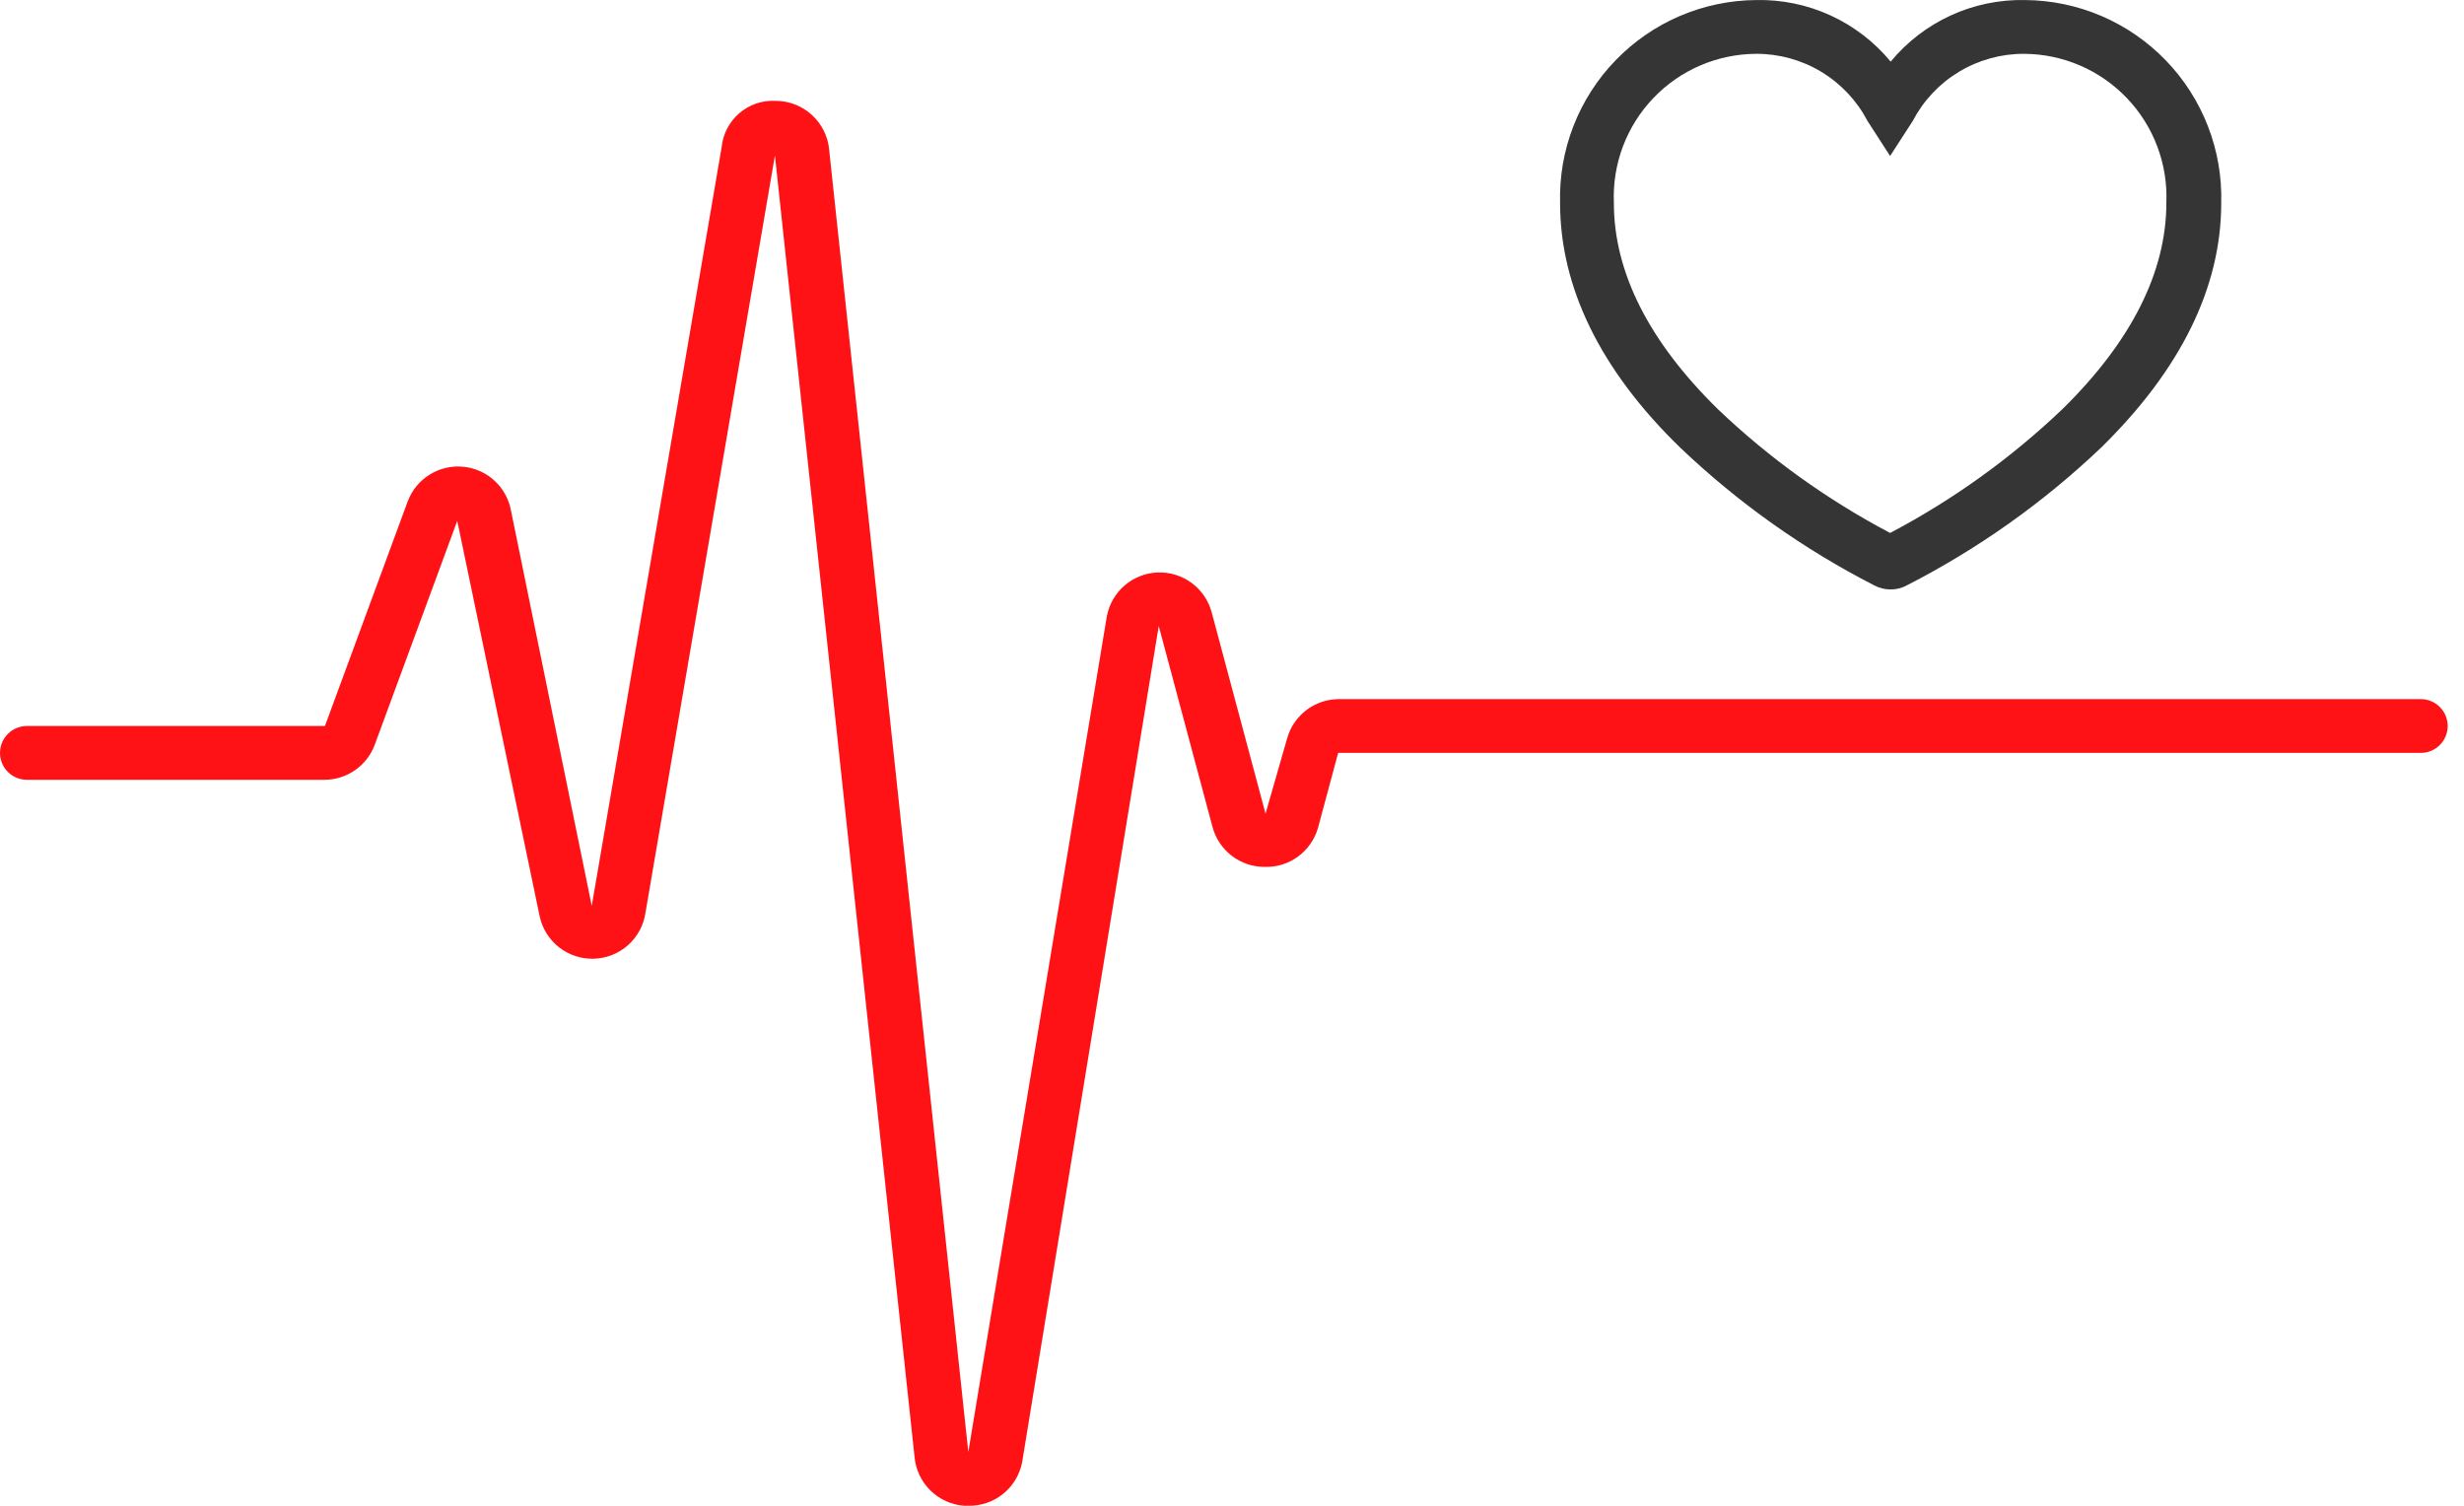
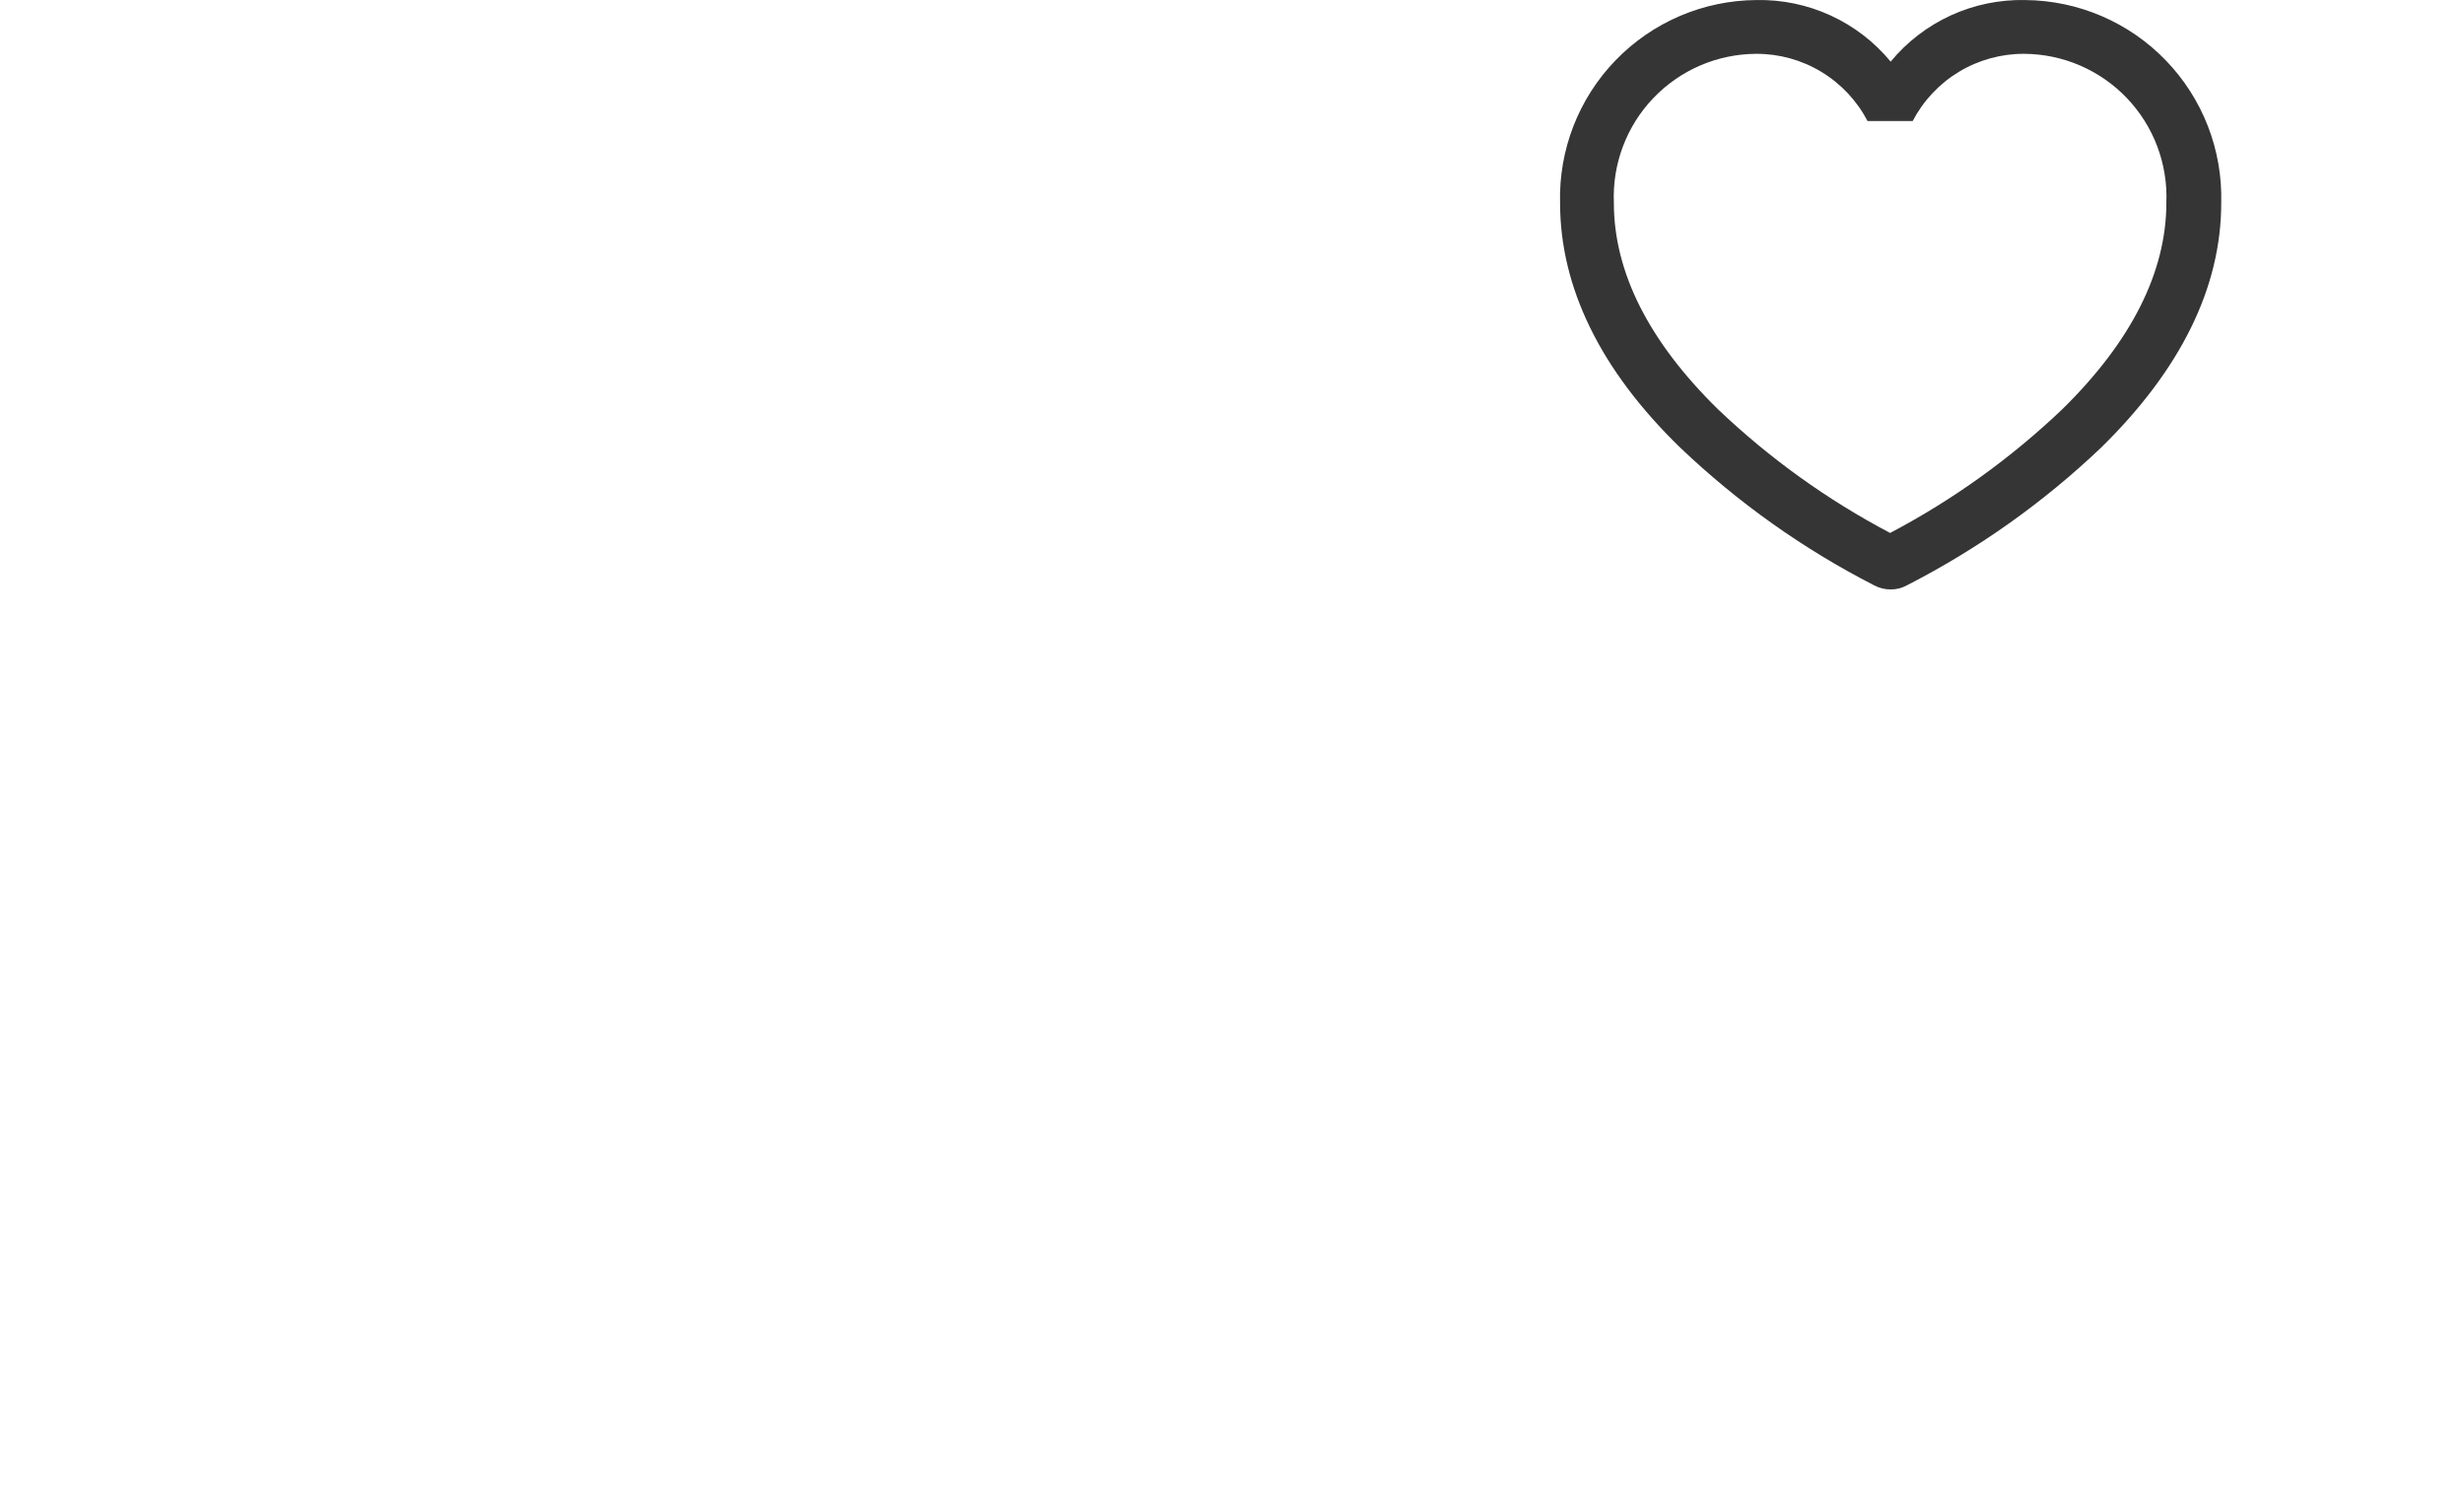
<svg xmlns="http://www.w3.org/2000/svg" width="108" height="66" viewBox="0 0 108 66" fill="none">
-   <path d="M42.442 65.999H42.266C41.704 65.959 41.176 65.72 40.776 65.324C40.376 64.929 40.131 64.403 40.084 63.843L33.966 6.813L28.295 39.989C28.219 40.54 27.95 41.046 27.537 41.418C27.124 41.79 26.593 42.004 26.037 42.022C25.481 42.041 24.937 41.862 24.5 41.518C24.063 41.174 23.762 40.687 23.65 40.142L20.042 22.83L16.411 32.682C16.24 33.119 15.942 33.495 15.555 33.762C15.169 34.029 14.711 34.174 14.242 34.179H1.179C0.866 34.179 0.566 34.055 0.345 33.834C0.124 33.613 0 33.313 0 33C0 32.688 0.124 32.388 0.345 32.167C0.566 31.946 0.866 31.822 1.179 31.822H14.242L17.873 21.969C18.056 21.487 18.392 21.077 18.83 20.804C19.268 20.531 19.784 20.409 20.298 20.457C20.812 20.505 21.297 20.721 21.676 21.071C22.056 21.421 22.31 21.885 22.4 22.394L25.937 39.706L31.631 6.448C31.688 5.872 31.965 5.34 32.404 4.962C32.843 4.585 33.411 4.391 33.989 4.421C34.585 4.419 35.16 4.643 35.597 5.048C36.035 5.452 36.303 6.007 36.347 6.601L42.442 63.642L48.514 27.014C48.613 26.487 48.888 26.011 49.293 25.661C49.699 25.312 50.212 25.111 50.747 25.092C51.282 25.073 51.808 25.237 52.237 25.556C52.667 25.875 52.976 26.331 53.112 26.849L55.47 35.664L56.413 32.376C56.548 31.884 56.84 31.448 57.244 31.136C57.648 30.823 58.142 30.651 58.653 30.643H106.106C106.419 30.643 106.718 30.767 106.94 30.989C107.161 31.21 107.285 31.509 107.285 31.822C107.285 32.135 107.161 32.434 106.94 32.655C106.718 32.876 106.419 33 106.106 33H58.653L57.769 36.288C57.624 36.796 57.313 37.24 56.885 37.55C56.458 37.86 55.938 38.018 55.411 37.997C54.895 37.995 54.394 37.822 53.985 37.507C53.576 37.192 53.282 36.752 53.147 36.253L50.789 27.438L44.8 64.102C44.692 64.644 44.397 65.132 43.966 65.479C43.535 65.826 42.996 66.01 42.442 65.999Z" fill="#FF1216" />
-   <path d="M82.858 25.835C82.611 25.835 82.368 25.775 82.15 25.658C79.041 24.066 76.179 22.034 73.65 19.624C70.113 16.195 68.38 12.553 68.38 8.9C68.349 7.748 68.547 6.602 68.964 5.529C69.381 4.455 70.008 3.475 70.809 2.647C71.609 1.818 72.566 1.158 73.625 0.703C74.684 0.249 75.823 0.011 76.975 0.002C78.097 -0.022 79.211 0.208 80.232 0.675C81.253 1.143 82.154 1.835 82.87 2.701C83.585 1.835 84.486 1.143 85.507 0.675C86.528 0.208 87.642 -0.022 88.764 0.002C89.916 0.011 91.055 0.249 92.114 0.703C93.173 1.158 94.13 1.818 94.93 2.647C95.731 3.475 96.358 4.455 96.775 5.529C97.192 6.602 97.39 7.748 97.359 8.9C97.359 12.588 95.59 16.195 92.089 19.624C89.556 22.034 86.689 24.066 83.577 25.658C83.357 25.779 83.109 25.84 82.858 25.835ZM76.975 2.359C76.131 2.363 75.296 2.537 74.521 2.871C73.746 3.205 73.046 3.692 72.464 4.303C71.882 4.913 71.429 5.635 71.132 6.425C70.836 7.215 70.702 8.057 70.738 8.9C70.738 11.928 72.271 14.969 75.301 17.939C77.553 20.086 80.093 21.91 82.846 23.36C85.599 21.91 88.138 20.085 90.391 17.939C93.421 14.969 94.954 11.917 94.954 8.888C94.989 8.046 94.853 7.206 94.556 6.417C94.259 5.629 93.805 4.908 93.223 4.299C92.641 3.689 91.942 3.203 91.168 2.87C90.394 2.537 89.56 2.363 88.717 2.359C87.712 2.355 86.724 2.628 85.863 3.148C85.002 3.667 84.301 4.414 83.836 5.305L82.846 6.837L81.856 5.305C81.391 4.414 80.689 3.667 79.829 3.148C78.968 2.628 77.98 2.355 76.975 2.359Z" fill="#353535" />
+   <path d="M82.858 25.835C82.611 25.835 82.368 25.775 82.15 25.658C79.041 24.066 76.179 22.034 73.65 19.624C70.113 16.195 68.38 12.553 68.38 8.9C68.349 7.748 68.547 6.602 68.964 5.529C69.381 4.455 70.008 3.475 70.809 2.647C71.609 1.818 72.566 1.158 73.625 0.703C74.684 0.249 75.823 0.011 76.975 0.002C78.097 -0.022 79.211 0.208 80.232 0.675C81.253 1.143 82.154 1.835 82.87 2.701C83.585 1.835 84.486 1.143 85.507 0.675C86.528 0.208 87.642 -0.022 88.764 0.002C89.916 0.011 91.055 0.249 92.114 0.703C93.173 1.158 94.13 1.818 94.93 2.647C95.731 3.475 96.358 4.455 96.775 5.529C97.192 6.602 97.39 7.748 97.359 8.9C97.359 12.588 95.59 16.195 92.089 19.624C89.556 22.034 86.689 24.066 83.577 25.658C83.357 25.779 83.109 25.84 82.858 25.835ZM76.975 2.359C76.131 2.363 75.296 2.537 74.521 2.871C73.746 3.205 73.046 3.692 72.464 4.303C71.882 4.913 71.429 5.635 71.132 6.425C70.836 7.215 70.702 8.057 70.738 8.9C70.738 11.928 72.271 14.969 75.301 17.939C77.553 20.086 80.093 21.91 82.846 23.36C85.599 21.91 88.138 20.085 90.391 17.939C93.421 14.969 94.954 11.917 94.954 8.888C94.989 8.046 94.853 7.206 94.556 6.417C94.259 5.629 93.805 4.908 93.223 4.299C92.641 3.689 91.942 3.203 91.168 2.87C90.394 2.537 89.56 2.363 88.717 2.359C87.712 2.355 86.724 2.628 85.863 3.148C85.002 3.667 84.301 4.414 83.836 5.305L81.856 5.305C81.391 4.414 80.689 3.667 79.829 3.148C78.968 2.628 77.98 2.355 76.975 2.359Z" fill="#353535" />
</svg>